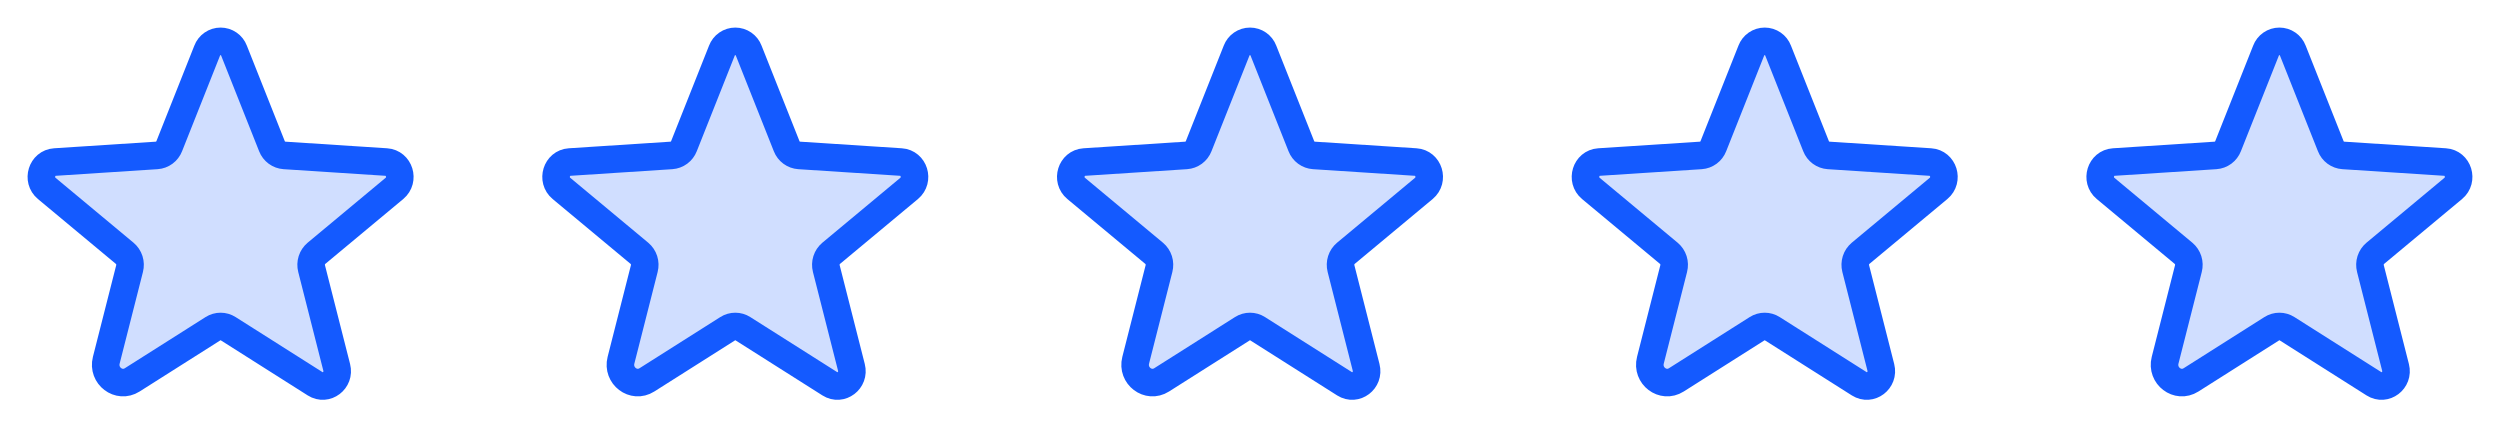
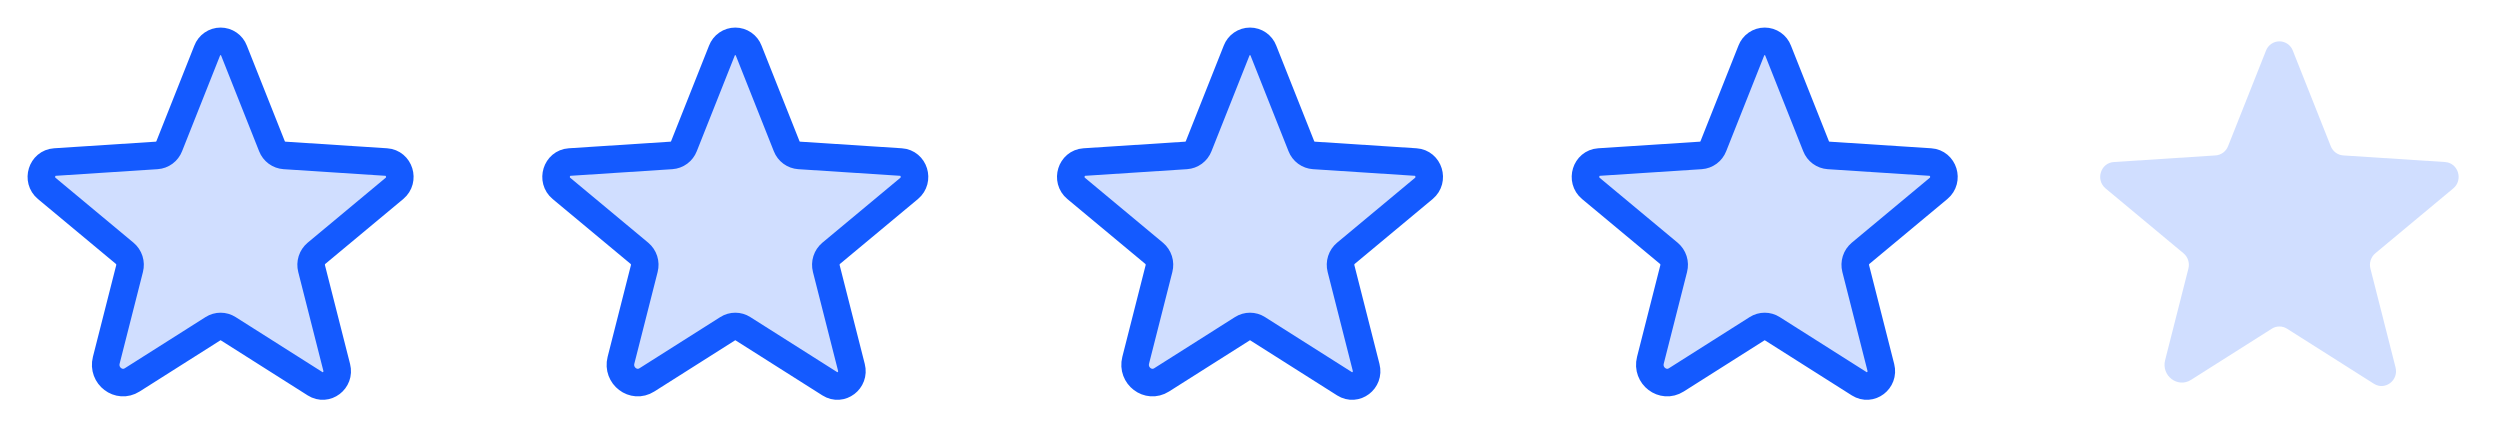
<svg xmlns="http://www.w3.org/2000/svg" width="136" height="24" viewBox="0 0 136 24" fill="none">
  <path opacity="0.2" d="M12.414 17.881L17.142 20.877C17.746 21.26 18.497 20.69 18.317 19.985L16.951 14.611C16.913 14.461 16.917 14.304 16.964 14.156C17.011 14.009 17.099 13.878 17.217 13.779L21.457 10.25C22.014 9.786 21.727 8.861 21.011 8.815L15.474 8.455C15.325 8.445 15.182 8.392 15.061 8.303C14.941 8.214 14.848 8.093 14.794 7.954L12.729 2.753C12.673 2.605 12.573 2.478 12.443 2.388C12.313 2.298 12.158 2.25 12 2.25C11.842 2.25 11.687 2.298 11.557 2.388C11.427 2.478 11.327 2.605 11.271 2.753L9.206 7.954C9.152 8.093 9.059 8.214 8.939 8.303C8.818 8.392 8.675 8.445 8.526 8.455L2.989 8.815C2.273 8.861 1.986 9.786 2.543 10.25L6.783 13.779C6.901 13.878 6.989 14.009 7.036 14.156C7.083 14.304 7.087 14.461 7.049 14.611L5.782 19.595C5.567 20.441 6.467 21.125 7.192 20.665L11.586 17.881C11.71 17.802 11.854 17.761 12 17.761C12.146 17.761 12.29 17.802 12.414 17.881Z" fill="#145AFF" />
  <path d="M12.414 17.881L17.142 20.877C17.746 21.26 18.497 20.69 18.317 19.985L16.951 14.611C16.913 14.461 16.917 14.304 16.964 14.156C17.011 14.009 17.099 13.878 17.217 13.779L21.457 10.25C22.014 9.786 21.727 8.861 21.011 8.815L15.474 8.455C15.325 8.445 15.182 8.392 15.061 8.303C14.941 8.214 14.848 8.093 14.794 7.954L12.729 2.753C12.673 2.605 12.573 2.478 12.443 2.388C12.313 2.298 12.158 2.25 12 2.25C11.842 2.25 11.687 2.298 11.557 2.388C11.427 2.478 11.327 2.605 11.271 2.753L9.206 7.954C9.152 8.093 9.059 8.214 8.939 8.303C8.818 8.392 8.675 8.445 8.526 8.455L2.989 8.815C2.273 8.861 1.986 9.786 2.543 10.25L6.783 13.779C6.901 13.878 6.989 14.009 7.036 14.156C7.083 14.304 7.087 14.461 7.049 14.611L5.782 19.595C5.567 20.441 6.467 21.125 7.192 20.665L11.586 17.881C11.71 17.802 11.854 17.761 12 17.761C12.146 17.761 12.29 17.802 12.414 17.881V17.881Z" stroke="#145AFF" stroke-width="1.5" stroke-linecap="round" stroke-linejoin="round" />
  <path opacity="0.2" d="M40.413 17.881L45.142 20.877C45.746 21.26 46.497 20.69 46.317 19.985L44.951 14.611C44.913 14.461 44.917 14.304 44.964 14.156C45.011 14.009 45.099 13.878 45.217 13.779L49.457 10.25C50.014 9.786 49.727 8.861 49.011 8.815L43.474 8.455C43.325 8.445 43.182 8.392 43.061 8.303C42.941 8.214 42.848 8.093 42.794 7.954L40.729 2.753C40.673 2.605 40.573 2.478 40.443 2.388C40.313 2.298 40.158 2.25 40 2.25C39.842 2.25 39.687 2.298 39.557 2.388C39.427 2.478 39.327 2.605 39.271 2.753L37.206 7.954C37.152 8.093 37.059 8.214 36.939 8.303C36.818 8.392 36.675 8.445 36.526 8.455L30.989 8.815C30.273 8.861 29.986 9.786 30.543 10.25L34.783 13.779C34.901 13.878 34.989 14.009 35.036 14.156C35.083 14.304 35.087 14.461 35.049 14.611L33.782 19.595C33.567 20.441 34.467 21.125 35.192 20.665L39.587 17.881C39.71 17.802 39.853 17.761 40 17.761C40.147 17.761 40.29 17.802 40.413 17.881Z" fill="#145AFF" />
  <path d="M40.413 17.881L45.142 20.877C45.746 21.26 46.497 20.69 46.317 19.985L44.951 14.611C44.913 14.461 44.917 14.304 44.964 14.156C45.011 14.009 45.099 13.878 45.217 13.779L49.457 10.25C50.014 9.786 49.727 8.861 49.011 8.815L43.474 8.455C43.325 8.445 43.182 8.392 43.061 8.303C42.941 8.214 42.848 8.093 42.794 7.954L40.729 2.753C40.673 2.605 40.573 2.478 40.443 2.388C40.313 2.298 40.158 2.25 40 2.25C39.842 2.25 39.687 2.298 39.557 2.388C39.427 2.478 39.327 2.605 39.271 2.753L37.206 7.954C37.152 8.093 37.059 8.214 36.939 8.303C36.818 8.392 36.675 8.445 36.526 8.455L30.989 8.815C30.273 8.861 29.986 9.786 30.543 10.25L34.783 13.779C34.901 13.878 34.989 14.009 35.036 14.156C35.083 14.304 35.087 14.461 35.049 14.611L33.782 19.595C33.567 20.441 34.467 21.125 35.192 20.665L39.587 17.881C39.71 17.802 39.853 17.761 40 17.761C40.147 17.761 40.29 17.802 40.413 17.881V17.881Z" stroke="#145AFF" stroke-width="1.5" stroke-linecap="round" stroke-linejoin="round" />
  <path opacity="0.2" d="M68.413 17.881L73.142 20.877C73.746 21.26 74.497 20.69 74.317 19.985L72.951 14.611C72.913 14.461 72.917 14.304 72.964 14.156C73.011 14.009 73.099 13.878 73.217 13.779L77.457 10.25C78.014 9.786 77.727 8.861 77.011 8.815L71.474 8.455C71.325 8.445 71.182 8.392 71.061 8.303C70.941 8.214 70.848 8.093 70.794 7.954L68.729 2.753C68.673 2.605 68.573 2.478 68.443 2.388C68.313 2.298 68.158 2.25 68 2.25C67.842 2.25 67.687 2.298 67.557 2.388C67.427 2.478 67.327 2.605 67.271 2.753L65.206 7.954C65.152 8.093 65.059 8.214 64.939 8.303C64.818 8.392 64.675 8.445 64.526 8.455L58.989 8.815C58.273 8.861 57.986 9.786 58.543 10.25L62.783 13.779C62.901 13.878 62.989 14.009 63.036 14.156C63.083 14.304 63.087 14.461 63.049 14.611L61.782 19.595C61.567 20.441 62.467 21.125 63.192 20.665L67.587 17.881C67.71 17.802 67.853 17.761 68 17.761C68.147 17.761 68.29 17.802 68.413 17.881Z" fill="#145AFF" />
  <path d="M68.413 17.881L73.142 20.877C73.746 21.26 74.497 20.69 74.317 19.985L72.951 14.611C72.913 14.461 72.917 14.304 72.964 14.156C73.011 14.009 73.099 13.878 73.217 13.779L77.457 10.25C78.014 9.786 77.727 8.861 77.011 8.815L71.474 8.455C71.325 8.445 71.182 8.392 71.061 8.303C70.941 8.214 70.848 8.093 70.794 7.954L68.729 2.753C68.673 2.605 68.573 2.478 68.443 2.388C68.313 2.298 68.158 2.25 68 2.25C67.842 2.25 67.687 2.298 67.557 2.388C67.427 2.478 67.327 2.605 67.271 2.753L65.206 7.954C65.152 8.093 65.059 8.214 64.939 8.303C64.818 8.392 64.675 8.445 64.526 8.455L58.989 8.815C58.273 8.861 57.986 9.786 58.543 10.25L62.783 13.779C62.901 13.878 62.989 14.009 63.036 14.156C63.083 14.304 63.087 14.461 63.049 14.611L61.782 19.595C61.567 20.441 62.467 21.125 63.192 20.665L67.587 17.881C67.71 17.802 67.853 17.761 68 17.761C68.147 17.761 68.29 17.802 68.413 17.881V17.881Z" stroke="#145AFF" stroke-width="1.5" stroke-linecap="round" stroke-linejoin="round" />
  <path opacity="0.2" d="M96.413 17.881L101.142 20.877C101.746 21.26 102.497 20.69 102.317 19.985L100.951 14.611C100.913 14.461 100.917 14.304 100.964 14.156C101.011 14.009 101.099 13.878 101.217 13.779L105.457 10.25C106.014 9.786 105.727 8.861 105.011 8.815L99.474 8.455C99.325 8.445 99.182 8.392 99.061 8.303C98.941 8.214 98.848 8.093 98.794 7.954L96.729 2.753C96.673 2.605 96.573 2.478 96.443 2.388C96.313 2.298 96.158 2.25 96 2.25C95.842 2.25 95.687 2.298 95.557 2.388C95.427 2.478 95.327 2.605 95.271 2.753L93.206 7.954C93.152 8.093 93.059 8.214 92.939 8.303C92.818 8.392 92.675 8.445 92.526 8.455L86.989 8.815C86.273 8.861 85.986 9.786 86.543 10.25L90.783 13.779C90.901 13.878 90.989 14.009 91.036 14.156C91.083 14.304 91.087 14.461 91.049 14.611L89.782 19.595C89.567 20.441 90.467 21.125 91.192 20.665L95.587 17.881C95.71 17.802 95.853 17.761 96 17.761C96.147 17.761 96.29 17.802 96.413 17.881Z" fill="#145AFF" />
  <path d="M96.413 17.881L101.142 20.877C101.746 21.26 102.497 20.69 102.317 19.985L100.951 14.611C100.913 14.461 100.917 14.304 100.964 14.156C101.011 14.009 101.099 13.878 101.217 13.779L105.457 10.25C106.014 9.786 105.727 8.861 105.011 8.815L99.474 8.455C99.325 8.445 99.182 8.392 99.061 8.303C98.941 8.214 98.848 8.093 98.794 7.954L96.729 2.753C96.673 2.605 96.573 2.478 96.443 2.388C96.313 2.298 96.158 2.25 96 2.25C95.842 2.25 95.687 2.298 95.557 2.388C95.427 2.478 95.327 2.605 95.271 2.753L93.206 7.954C93.152 8.093 93.059 8.214 92.939 8.303C92.818 8.392 92.675 8.445 92.526 8.455L86.989 8.815C86.273 8.861 85.986 9.786 86.543 10.25L90.783 13.779C90.901 13.878 90.989 14.009 91.036 14.156C91.083 14.304 91.087 14.461 91.049 14.611L89.782 19.595C89.567 20.441 90.467 21.125 91.192 20.665L95.587 17.881C95.71 17.802 95.853 17.761 96 17.761C96.147 17.761 96.29 17.802 96.413 17.881V17.881Z" stroke="#145AFF" stroke-width="1.5" stroke-linecap="round" stroke-linejoin="round" />
  <path opacity="0.2" d="M124.414 17.881L129.142 20.877C129.746 21.26 130.497 20.69 130.317 19.985L128.951 14.611C128.913 14.461 128.917 14.304 128.964 14.156C129.011 14.009 129.099 13.878 129.217 13.779L133.457 10.25C134.014 9.786 133.727 8.861 133.011 8.815L127.474 8.455C127.325 8.445 127.182 8.392 127.061 8.303C126.941 8.214 126.848 8.093 126.794 7.954L124.729 2.753C124.673 2.605 124.573 2.478 124.443 2.388C124.313 2.298 124.158 2.25 124 2.25C123.842 2.25 123.687 2.298 123.557 2.388C123.427 2.478 123.327 2.605 123.271 2.753L121.206 7.954C121.152 8.093 121.059 8.214 120.939 8.303C120.818 8.392 120.675 8.445 120.526 8.455L114.989 8.815C114.273 8.861 113.986 9.786 114.543 10.25L118.783 13.779C118.901 13.878 118.989 14.009 119.036 14.156C119.083 14.304 119.087 14.461 119.049 14.611L117.782 19.595C117.567 20.441 118.467 21.125 119.192 20.665L123.586 17.881C123.71 17.802 123.854 17.761 124 17.761C124.147 17.761 124.29 17.802 124.414 17.881Z" fill="#145AFF" />
-   <path d="M124.414 17.881L129.142 20.877C129.746 21.26 130.497 20.69 130.317 19.985L128.951 14.611C128.913 14.461 128.917 14.304 128.964 14.156C129.011 14.009 129.099 13.878 129.217 13.779L133.457 10.25C134.014 9.786 133.727 8.861 133.011 8.815L127.474 8.455C127.325 8.445 127.182 8.392 127.061 8.303C126.941 8.214 126.848 8.093 126.794 7.954L124.729 2.753C124.673 2.605 124.573 2.478 124.443 2.388C124.313 2.298 124.158 2.25 124 2.25C123.842 2.25 123.687 2.298 123.557 2.388C123.427 2.478 123.327 2.605 123.271 2.753L121.206 7.954C121.152 8.093 121.059 8.214 120.939 8.303C120.818 8.392 120.675 8.445 120.526 8.455L114.989 8.815C114.273 8.861 113.986 9.786 114.543 10.25L118.783 13.779C118.901 13.878 118.989 14.009 119.036 14.156C119.083 14.304 119.087 14.461 119.049 14.611L117.782 19.595C117.567 20.441 118.467 21.125 119.192 20.665L123.586 17.881C123.71 17.802 123.854 17.761 124 17.761C124.147 17.761 124.29 17.802 124.414 17.881V17.881Z" stroke="#145AFF" stroke-width="1.5" stroke-linecap="round" stroke-linejoin="round" />
</svg>